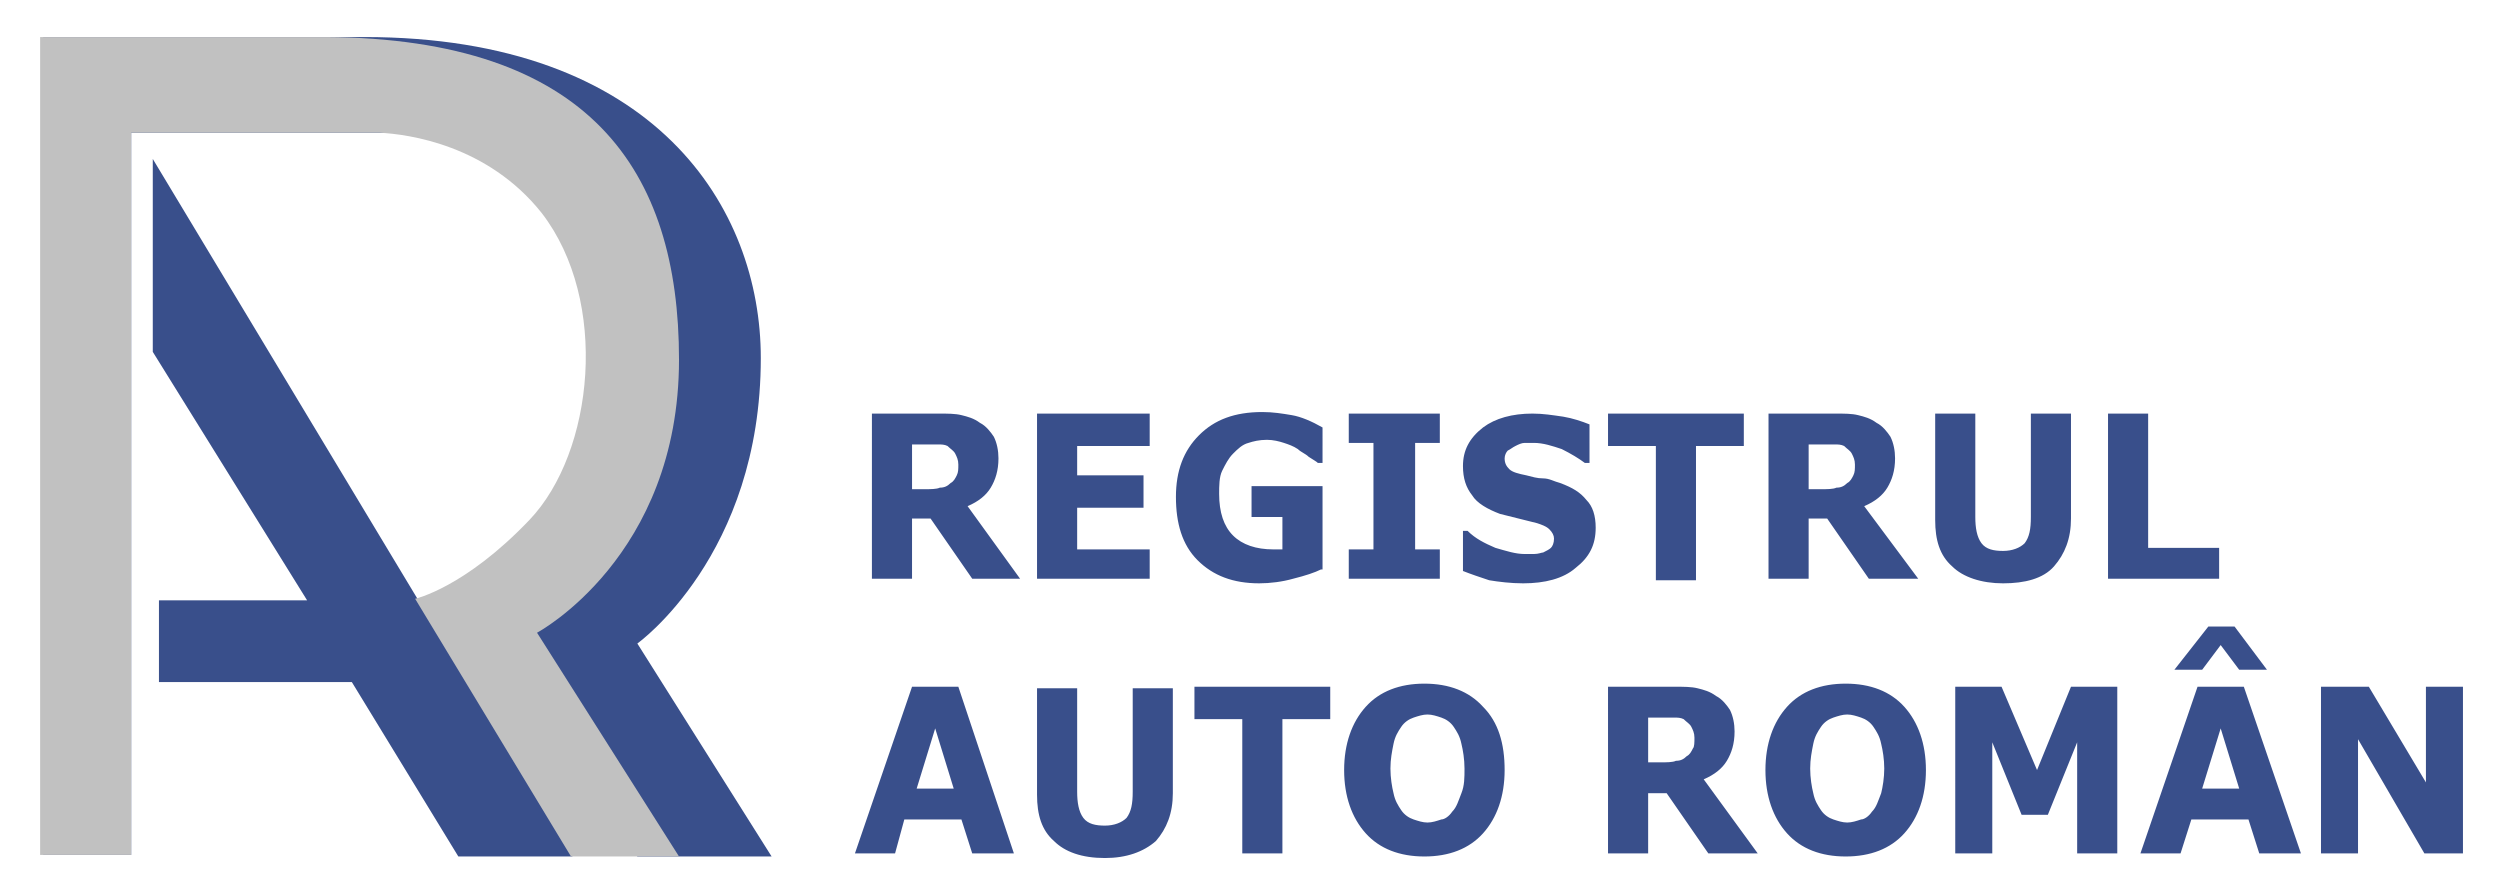
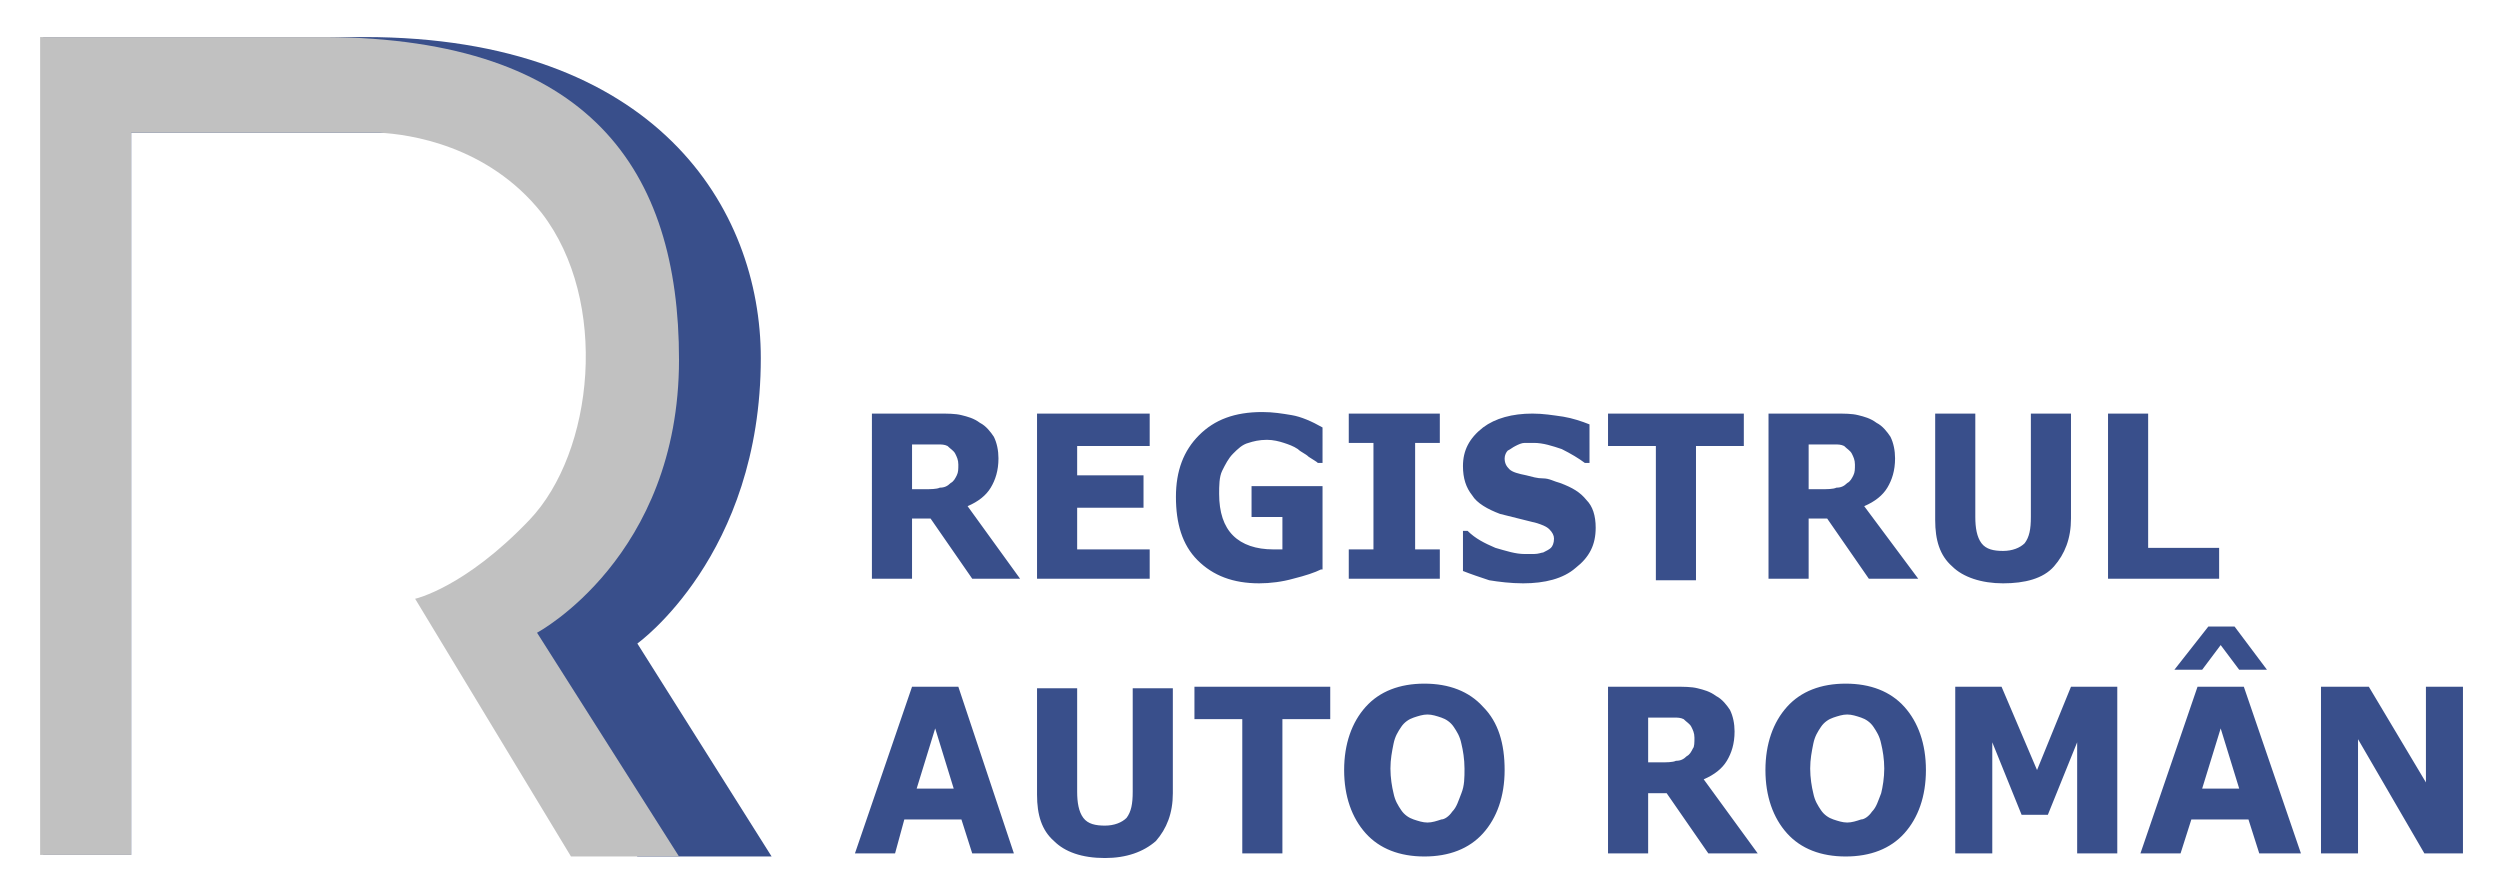
<svg xmlns="http://www.w3.org/2000/svg" width="162" height="58" viewBox="0 0 162 58">
  <g fill="#394F8B">
    <path d="M66.1 37.5H63l-2.7-3.9h-1.2v3.9h-2.6V26.8h4.3c.6 0 1.1 0 1.5.1s.8.2 1.2.5c.4.2.7.6.9.9.2.4.3.9.3 1.4 0 .8-.2 1.4-.5 1.9s-.8.9-1.5 1.2l3.4 4.7zm-4-7.4c0-.3-.1-.5-.2-.7-.1-.2-.3-.3-.5-.5-.2-.1-.4-.1-.6-.1-.2 0-.5 0-.8 0h-.9v2.9h.8c.4 0 .8 0 1-.1.3 0 .5-.1.7-.3.2-.1.3-.3.4-.5.1-.2.1-.4.1-.7zM74.5 37.5h-7.3V26.8h7.3v2.1h-4.7v1.9h4.3v2.1h-4.3v2.7h4.7v1.9zM85.6 36.9c-.4.2-1 .4-1.8.6-.7.2-1.5.3-2.2.3-1.7 0-3-.5-4-1.5s-1.4-2.4-1.4-4.1c0-1.7.5-3 1.5-4s2.3-1.5 4.1-1.5c.7 0 1.3.1 1.9.2.6.1 1.3.4 2 .8V30h-.3c-.1-.1-.3-.2-.6-.4-.2-.2-.5-.3-.7-.5-.3-.2-.6-.3-.9-.4-.3-.1-.7-.2-1.1-.2-.5 0-.9.1-1.2.2-.4.1-.7.4-1 .7-.3.3-.5.7-.7 1.1-.2.4-.2 1-.2 1.5 0 1.2.3 2.1.9 2.7.6.6 1.5.9 2.6.9.1 0 .2 0 .3 0 .1 0 .2 0 .3 0v-2.1h-2v-2h4.6v5.4zM93.3 37.5h-5.9v-1.9H89v-6.9h-1.6v-1.9h5.9v1.9h-1.6v6.9h1.6v1.9zM103.4 34.2c0 1.1-.4 1.9-1.3 2.6-.8.7-2 1-3.4 1-.8 0-1.6-.1-2.2-.2-.6-.2-1.2-.4-1.7-.6v-2.6h.3c.5.5 1.1.8 1.8 1.1.7.2 1.3.4 1.9.4.2 0 .4 0 .6 0 .3 0 .5-.1.6-.1.2-.1.4-.2.5-.3.1-.1.2-.3.2-.6 0-.2-.1-.4-.3-.6-.2-.2-.5-.3-.8-.4-.4-.1-.8-.2-1.2-.3s-.8-.2-1.2-.3c-.8-.3-1.5-.7-1.8-1.2-.4-.5-.6-1.1-.6-1.9 0-1 .4-1.8 1.3-2.5.8-.6 1.9-.9 3.2-.9.7 0 1.3.1 2 .2.6.1 1.2.3 1.7.5V30h-.3c-.4-.3-.9-.6-1.5-.9-.6-.2-1.2-.4-1.8-.4-.2 0-.4 0-.6 0-.2 0-.4.1-.6.2-.2.1-.3.2-.5.3-.1.1-.2.3-.2.5 0 .3.1.5.3.7.2.2.6.3 1.1.4.4.1.7.2 1.1.2s.7.2 1.1.3c.8.3 1.3.6 1.7 1.1.4.4.6 1 .6 1.8zM113 28.9h-3.1v8.7h-2.6v-8.7h-3.1v-2.1h8.8v2.1zM124.3 37.5h-3.2l-2.7-3.9h-1.2v3.9h-2.6V26.8h4.3c.6 0 1.1 0 1.5.1s.8.2 1.2.5c.4.2.7.6.9.9.2.4.3.9.3 1.4 0 .8-.2 1.4-.5 1.9s-.8.9-1.5 1.2l3.5 4.7zm-4.1-7.4c0-.3-.1-.5-.2-.7-.1-.2-.3-.3-.5-.5-.2-.1-.4-.1-.6-.1-.2 0-.5 0-.8 0h-.9v2.9h.8c.4 0 .8 0 1-.1.3 0 .5-.1.7-.3.2-.1.3-.3.4-.5.1-.2.1-.4.1-.7zM134.2 33.6c0 1.3-.4 2.3-1.1 3.1s-1.9 1.1-3.3 1.1-2.6-.4-3.3-1.1c-.8-.7-1.1-1.7-1.1-3v-6.9h2.6v6.7c0 .7.1 1.3.4 1.7.3.4.8.5 1.4.5.6 0 1.1-.2 1.4-.5.3-.4.4-.9.4-1.7v-6.7h2.6v6.8zM143.8 37.5h-7.2V26.8h2.6v8.7h4.6v2zM65.7 55.3H63l-.7-2.2h-3.7l-.6 2.2h-2.6l3.7-10.8h3l3.6 10.8zm-3.9-4.2l-1.2-3.9-1.2 3.9h2.4zM76 51.4c0 1.3-.4 2.3-1.1 3.1-.8.7-1.9 1.1-3.3 1.1-1.5 0-2.6-.4-3.3-1.1-.8-.7-1.1-1.7-1.1-3v-6.9h2.6v6.7c0 .7.1 1.3.4 1.7.3.4.8.5 1.4.5.6 0 1.1-.2 1.4-.5.3-.4.4-.9.4-1.7v-6.7H76v6.8zM86.2 46.6h-3.1v8.7h-2.6v-8.7h-3.1v-2.1h8.8v2.1zM97.5 49.9c0 1.7-.5 3.1-1.4 4.1-.9 1-2.2 1.5-3.8 1.5-1.6 0-2.9-.5-3.8-1.5-.9-1-1.4-2.4-1.4-4.1 0-1.7.5-3.1 1.4-4.1.9-1 2.2-1.5 3.8-1.5 1.6 0 2.9.5 3.8 1.5 1 1 1.4 2.4 1.4 4.1zm-3.4 2.7c.3-.3.4-.7.6-1.2s.2-1 .2-1.6c0-.6-.1-1.2-.2-1.6-.1-.5-.3-.8-.5-1.1-.2-.3-.5-.5-.8-.6-.3-.1-.6-.2-.9-.2-.3 0-.6.1-.9.2-.3.1-.6.3-.8.6-.2.3-.4.6-.5 1.1-.1.5-.2 1-.2 1.6 0 .6.1 1.2.2 1.6.1.5.3.8.5 1.1.2.3.5.5.8.6.3.1.6.2.9.2.3 0 .6-.1.9-.2.2 0 .5-.2.7-.5zM113.9 55.3h-3.2l-2.7-3.9h-1.2v3.9h-2.6V44.5h4.3c.6 0 1.1 0 1.5.1.4.1.8.2 1.2.5.4.2.7.6.9.9.2.4.3.9.3 1.4 0 .8-.2 1.4-.5 1.9s-.8.9-1.5 1.2l3.5 4.8zm-4.1-7.5c0-.3-.1-.5-.2-.7-.1-.2-.3-.3-.5-.5-.2-.1-.4-.1-.6-.1-.2 0-.5 0-.8 0h-.9v2.9h.8c.4 0 .8 0 1-.1.3 0 .5-.1.7-.3.2-.1.3-.3.4-.5.1-.1.1-.4.1-.7zM124.8 49.9c0 1.7-.5 3.1-1.4 4.1-.9 1-2.2 1.5-3.8 1.5-1.6 0-2.9-.5-3.8-1.5-.9-1-1.4-2.4-1.4-4.1 0-1.7.5-3.1 1.4-4.1.9-1 2.2-1.5 3.8-1.5 1.6 0 2.9.5 3.8 1.5.9 1 1.4 2.4 1.4 4.1zm-3.5 2.7c.3-.3.4-.7.6-1.2.1-.4.2-1 .2-1.6 0-.6-.1-1.2-.2-1.6-.1-.5-.3-.8-.5-1.1-.2-.3-.5-.5-.8-.6-.3-.1-.6-.2-.9-.2-.3 0-.6.1-.9.2-.3.1-.6.3-.8.6-.2.3-.4.6-.5 1.1-.1.5-.2 1-.2 1.6 0 .6.1 1.2.2 1.6.1.5.3.8.5 1.1.2.3.5.5.8.6.3.1.6.2.9.2.3 0 .6-.1.9-.2.2 0 .5-.2.7-.5zM137.2 55.3h-2.6v-7.2l-1.9 4.7H131l-1.9-4.7v7.2h-2.4V44.5h3l2.3 5.4 2.2-5.4h3v10.8zM149.1 55.3h-2.7l-.7-2.2H142l-.7 2.2h-2.6l3.7-10.8h3l3.7 10.8zm-2.2-11.9h-1.8l-1.2-1.6-1.2 1.6h-1.8l2.2-2.8h1.7l2.1 2.8zm-1.8 7.7l-1.2-3.9-1.2 3.9h2.4zM159.6 55.3h-2.5l-4.3-7.4v7.4h-2.4V44.5h3.1l3.7 6.2v-6.2h2.4v10.8z" />
  </g>
  <path fill="#394F8B" d="M50 55.5h-8.7L30 38.8s3.6-.7 8.3-5.1c4.7-4.4 5.9-14.2.9-19.9-4-4.4-9.6-5.1-11.8-5.2-.6 0-.9 0-.9 0h-18v46.8H2.8v-53h20.8c18.9 0 25.7 11.1 25.7 20.8 0 12.8-8 18.5-8 18.5L50 55.5z" />
-   <path fill="#394F8B" d="M9.9 10.3v12.5l10 16.1h-9.6v5.3h12.5l6.9 11.3h7.4" />
  <path fill="#C1C1C1" d="M34.8 41L44 55.5h-7L26.9 38.8s3.2-.7 7.4-5.1c4.2-4.4 5.2-14.2.8-19.9-3.5-4.4-8.6-5.1-10.5-5.2-.5 0-.8 0-.8 0H8.5v46.8H2.6v-53s0 0 .1 0h18.4C38.2 2.5 44 11 44 23.3 44 36.1 34.8 41 34.8 41z" />
</svg>